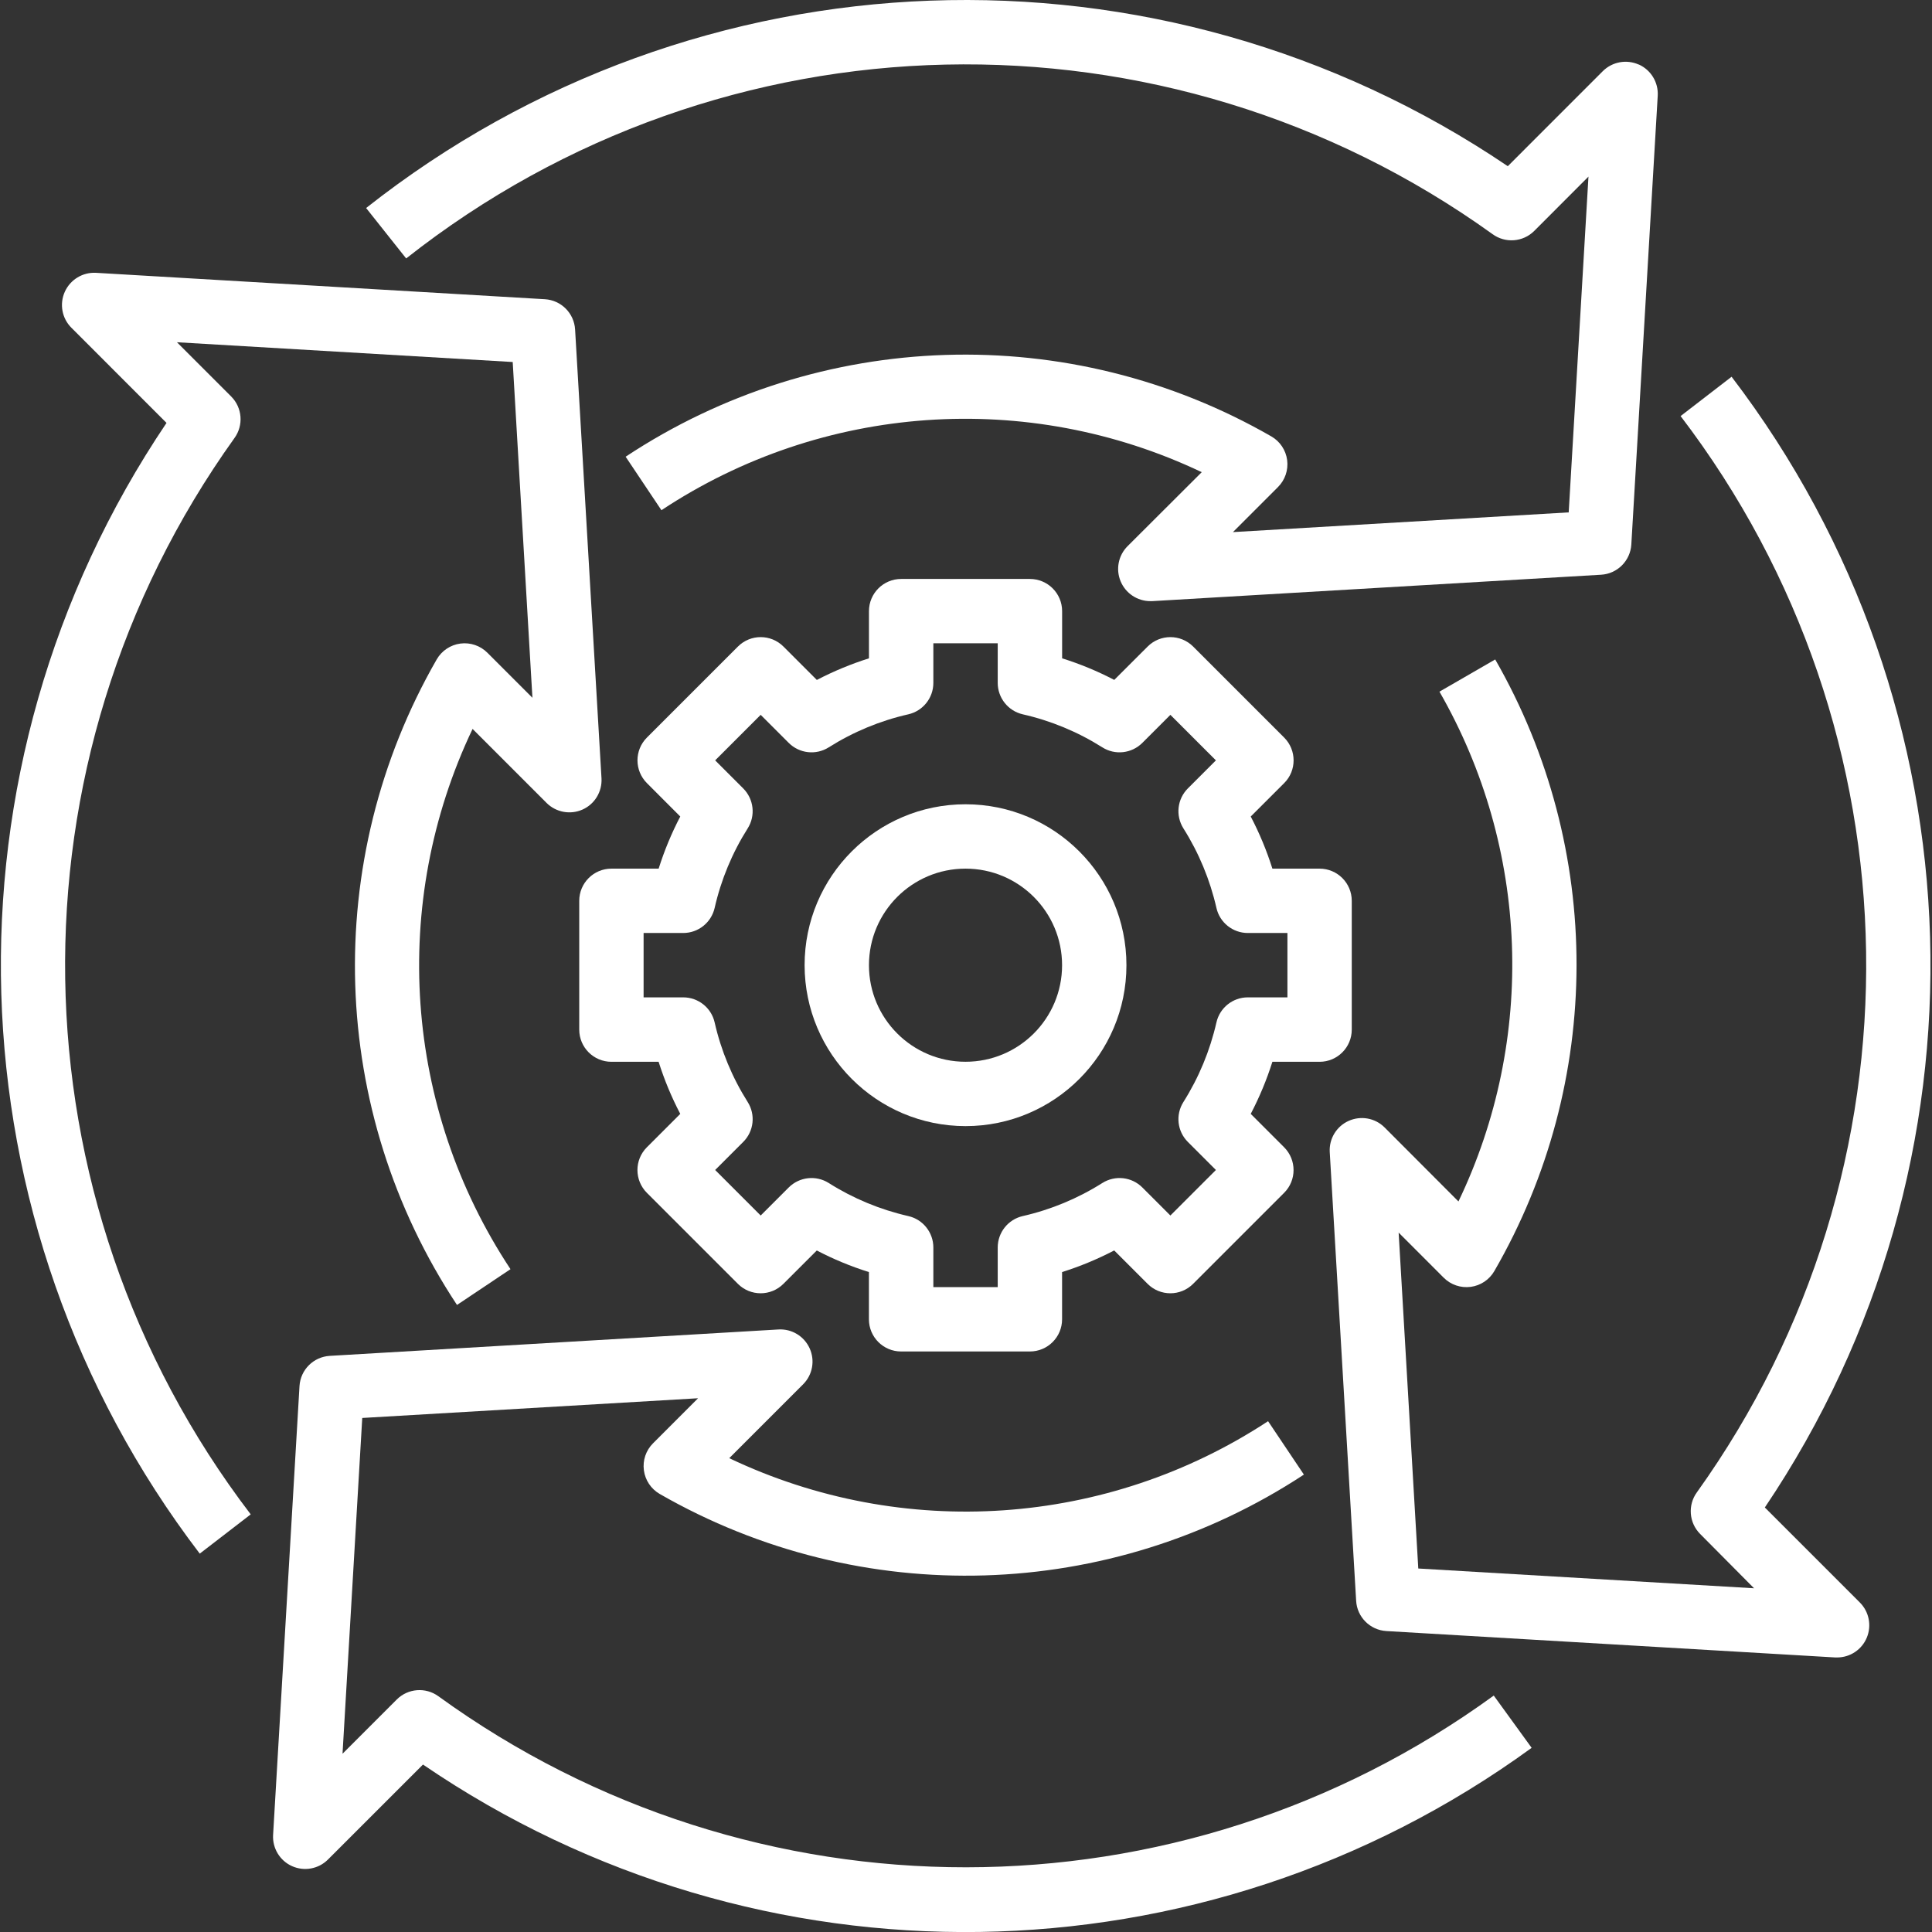
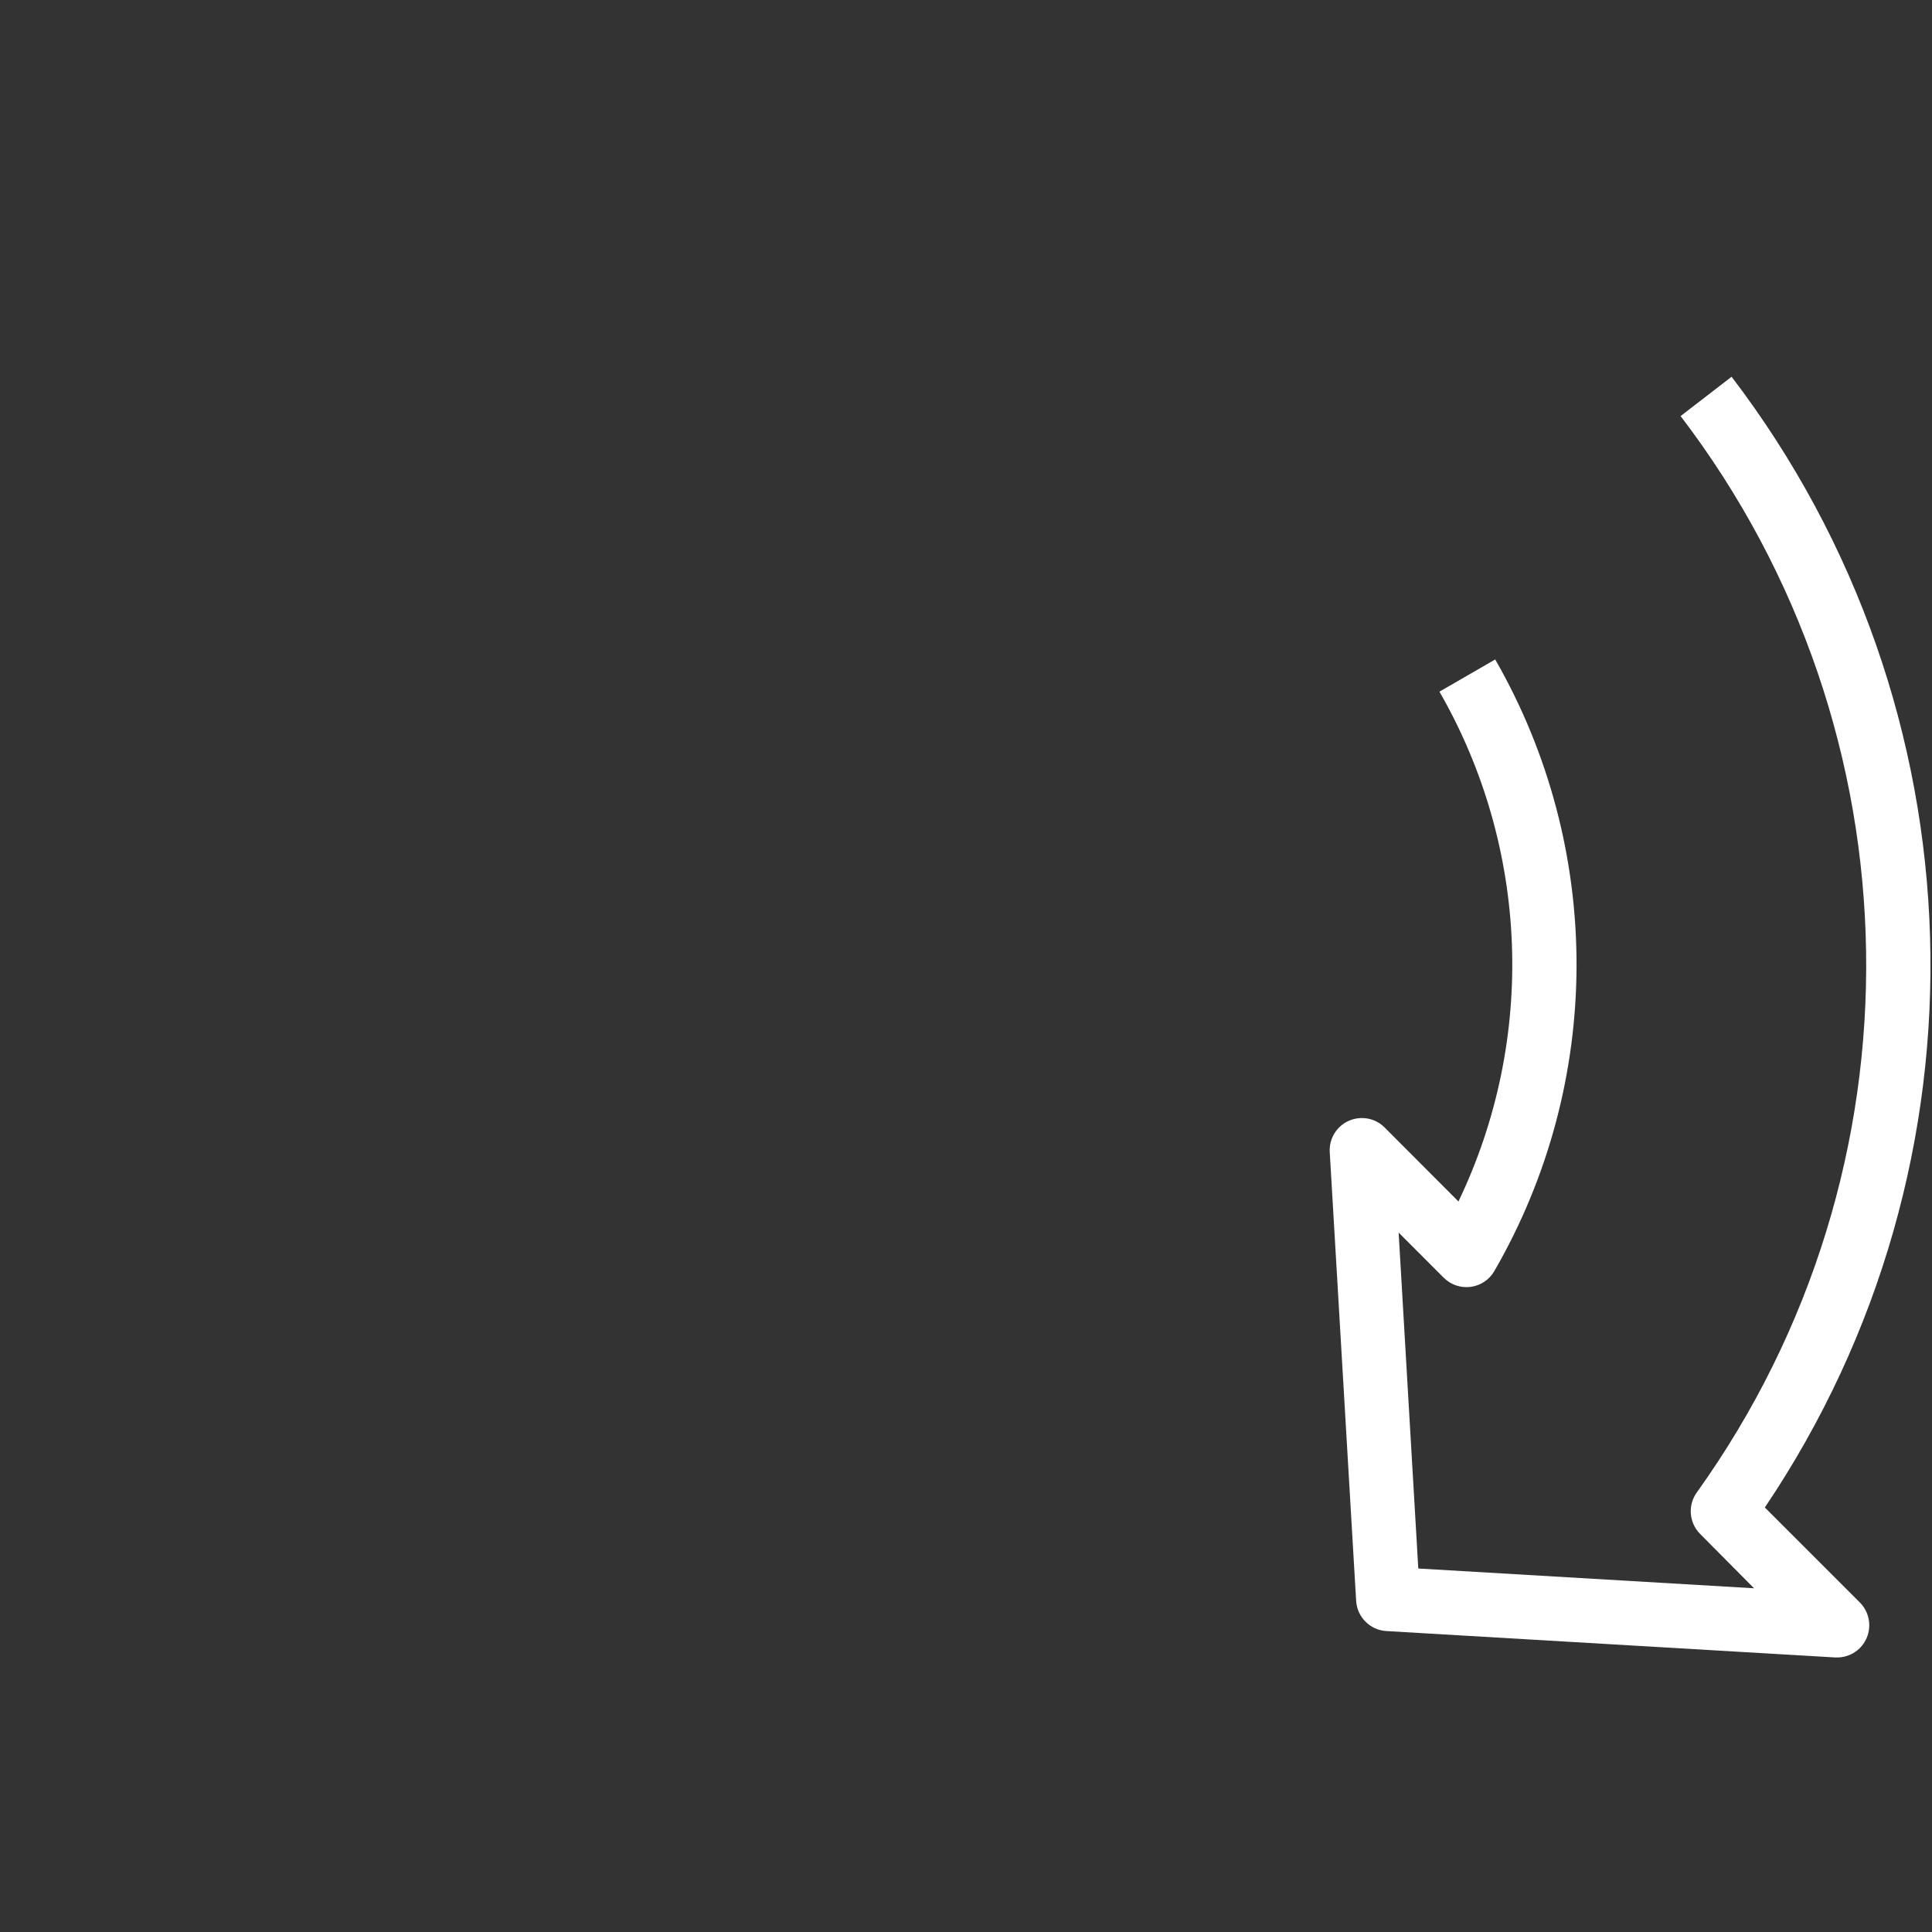
<svg xmlns="http://www.w3.org/2000/svg" id="Layer_1" viewBox="0 0 480 480">
  <rect x="0" y="0" width="480" height="480" fill="#333333" stroke="none" />
-   <path d="M407.14,16.04c-3.03-1.35-6.58-.7-8.93,1.64l-23.6,23.61C287.88-17.38,173.16-13.18,90.96,51.68l9.95,12.53C179.47,2.23,289.58-.23,370.83,58.18c3.17,2.31,7.56,1.97,10.34-.8l13.48-13.5-4.91,83.42-83.42,4.9,11.19-11.19c1.76-1.76,2.6-4.23,2.28-6.7-.32-2.46-1.77-4.64-3.92-5.88-50.12-28.82-112.22-26.86-160.43,5.04l8.89,13.29c39.99-26.47,90.93-30.05,134.24-9.45l-18.43,18.39c-2.29,2.29-2.97,5.72-1.73,8.71,1.24,2.99,4.15,4.94,7.39,4.94,.16,0,.31,0,.47,0l111.51-6.56c4.05-.23,7.27-3.46,7.52-7.51l6.56-111.52c.18-3.31-1.69-6.38-4.71-7.74Z" fill="#fff" />
-   <path d="M380.51,434.21l-9.39-12.95c-78.14,56.83-183.98,56.89-262.2,.17-3.17-2.31-7.56-1.97-10.34,.8l-13.48,13.48,4.9-83.42,83.43-4.9-11.19,11.2c-1.76,1.76-2.6,4.23-2.27,6.69,.32,2.46,1.77,4.63,3.92,5.88,49.99,28.72,111.88,26.87,160.06-4.8l-8.9-13.27c-39.95,26.25-90.71,29.73-133.87,9.19l18.39-18.39c2.32-2.35,2.95-5.88,1.59-8.89-1.36-3.01-4.42-4.88-7.72-4.7l-111.51,6.56c-4.05,.24-7.28,3.46-7.52,7.51l-6.56,111.52c-.19,3.31,1.69,6.4,4.71,7.75s6.58,.71,8.92-1.64l23.61-23.6c83.44,56.96,193.67,55.31,275.37-4.1l.05-.07Z" fill="#fff" />
-   <path d="M49.62,386l12.67-9.76C2.33,297.68,.69,189.18,58.24,108.85c2.31-3.18,1.97-7.56-.8-10.34l-13.48-13.48,83.42,4.91,4.9,83.42-11.19-11.19c-1.76-1.76-4.23-2.6-6.7-2.28-2.46,.32-4.64,1.78-5.88,3.92-28.81,50.11-26.87,112.19,5.03,160.4l13.29-8.89c-26.46-39.99-30.04-90.92-9.42-134.22l18.39,18.39c2.35,2.34,5.9,2.99,8.93,1.64s4.9-4.45,4.71-7.76l-6.56-111.51c-.24-4.05-3.46-7.28-7.51-7.52l-111.52-6.56c-3.31-.18-6.38,1.69-7.75,4.71-1.37,3.05-.71,6.63,1.67,8.97l23.6,23.61c-57.77,85.73-54.45,198.74,8.26,280.93Z" fill="#fff" />
  <path d="M347.49,306.24l11.19,11.2c1.76,1.76,4.23,2.6,6.7,2.28,2.46-.32,4.64-1.77,5.88-3.92,27.16-46.99,27.24-104.89,.22-151.96l-13.85,8c22.33,38.87,24.09,86.24,4.72,126.66l-18.39-18.43c-2.35-2.32-5.88-2.94-8.89-1.59s-4.88,4.42-4.7,7.72l6.56,111.51c.23,4.05,3.46,7.28,7.51,7.52l111.52,6.56h.47c3.23,0,6.15-1.95,7.38-4.94s.55-6.43-1.73-8.71l-23.61-23.61c57.77-85.73,54.45-198.75-8.26-280.93l-12.67,9.77c59.95,78.56,61.6,187.05,4.05,267.39-2.31,3.17-1.97,7.56,.8,10.34l13.4,13.5-83.42-4.91-4.88-83.42Z" fill="#fff" />
-   <path d="M239.88,279.78c22.08,0,39.98-17.9,39.98-39.98s-17.9-39.98-39.98-39.98-39.98,17.9-39.98,39.98c.03,22.07,17.91,39.96,39.98,39.98Zm0-63.97c13.25,0,23.99,10.74,23.99,23.99s-10.74,23.99-23.99,23.99-23.99-10.74-23.99-23.99,10.74-23.99,23.99-23.99Z" fill="#fff" />
-   <path d="M151.91,215.81c-4.42,0-8,3.58-8,8v31.99c0,4.42,3.58,8,8,8h11.72c1.41,4.46,3.21,8.8,5.38,12.94l-8.3,8.3c-3.12,3.12-3.12,8.18,0,11.31l22.62,22.62c3.12,3.12,8.18,3.12,11.3,0l8.3-8.29c4.15,2.17,8.48,3.96,12.95,5.36v11.73c0,4.42,3.58,8,8,8h31.99c4.42,0,8-3.58,8-8v-11.73c4.47-1.41,8.8-3.21,12.95-5.37l8.3,8.3c3.12,3.12,8.18,3.12,11.3,0l22.62-22.62c3.12-3.12,3.12-8.18,0-11.31l-8.3-8.3c2.17-4.15,3.97-8.48,5.38-12.94h11.72c4.42,0,8-3.58,8-8v-31.99c0-4.42-3.58-8-8-8h-11.72c-1.41-4.47-3.21-8.8-5.38-12.95l8.31-8.3c3.12-3.12,3.12-8.18,0-11.31l-22.62-22.62c-3.12-3.12-8.18-3.12-11.3,0l-8.3,8.29c-4.15-2.17-8.48-3.96-12.95-5.36v-11.72c0-4.42-3.58-8-8-8h-31.99c-4.42,0-8,3.58-8,8v11.72c-4.47,1.41-8.8,3.21-12.95,5.37l-8.3-8.3c-3.12-3.12-8.18-3.12-11.3,0l-22.62,22.62c-3.12,3.12-3.12,8.18,0,11.31l8.29,8.3c-2.17,4.15-3.96,8.48-5.37,12.95h-11.72Zm17.83,15.99c3.74,0,6.97-2.58,7.81-6.22,1.59-7.01,4.37-13.7,8.21-19.77,2-3.16,1.53-7.28-1.11-9.93l-6.97-6.97,11.31-11.31,6.97,6.97c2.64,2.64,6.76,3.11,9.93,1.11,6.08-3.84,12.76-6.62,19.78-8.21,3.64-.83,6.22-4.07,6.22-7.81v-9.84h15.99v9.84c0,3.73,2.58,6.97,6.22,7.81,7.01,1.59,13.7,4.37,19.78,8.21,3.16,2,7.28,1.53,9.93-1.11l6.97-6.97,11.31,11.31-6.97,6.97c-2.64,2.64-3.1,6.75-1.11,9.92,3.84,6.08,6.61,12.76,8.21,19.77,.82,3.64,4.06,6.23,7.8,6.23h9.84v15.99h-9.84c-3.74,0-6.97,2.58-7.8,6.23-1.6,7.01-4.37,13.7-8.21,19.78-1.99,3.16-1.53,7.27,1.11,9.91l6.97,6.97-11.31,11.31-6.97-6.97c-2.64-2.64-6.76-3.1-9.93-1.11-6.08,3.84-12.76,6.62-19.78,8.22-3.64,.83-6.22,4.07-6.22,7.81v9.84h-15.99v-9.84c0-3.74-2.58-6.98-6.22-7.81-7.01-1.6-13.7-4.37-19.78-8.22-3.16-1.99-7.28-1.53-9.93,1.11l-6.97,6.97-11.31-11.31,6.97-6.97c2.65-2.64,3.11-6.76,1.11-9.92-3.84-6.08-6.62-12.77-8.21-19.78-.83-3.64-4.07-6.22-7.81-6.22h-9.84v-15.99h9.84Z" fill="#fff" />
</svg>